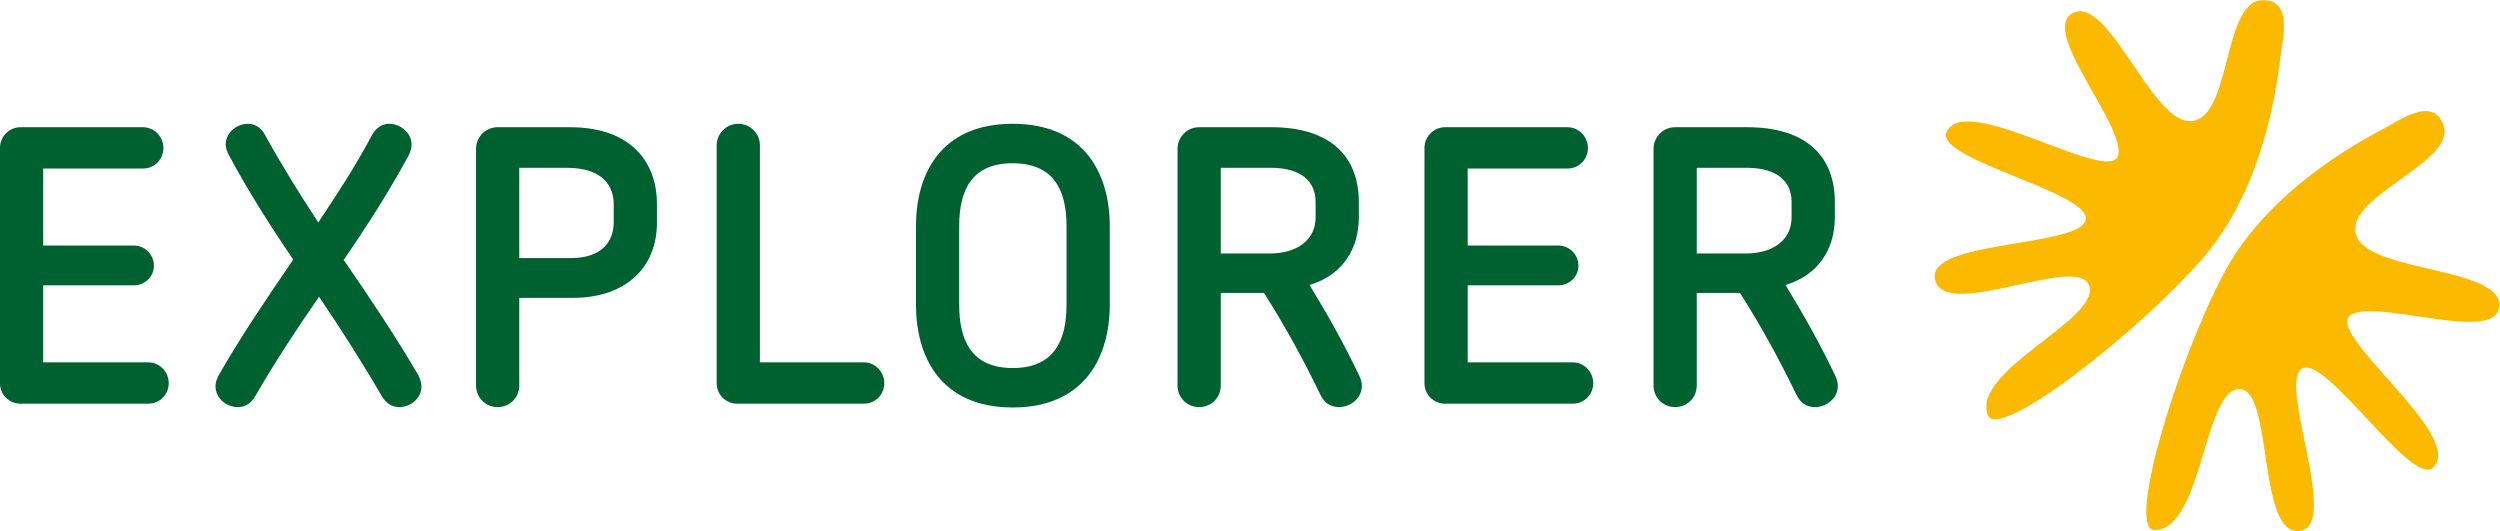
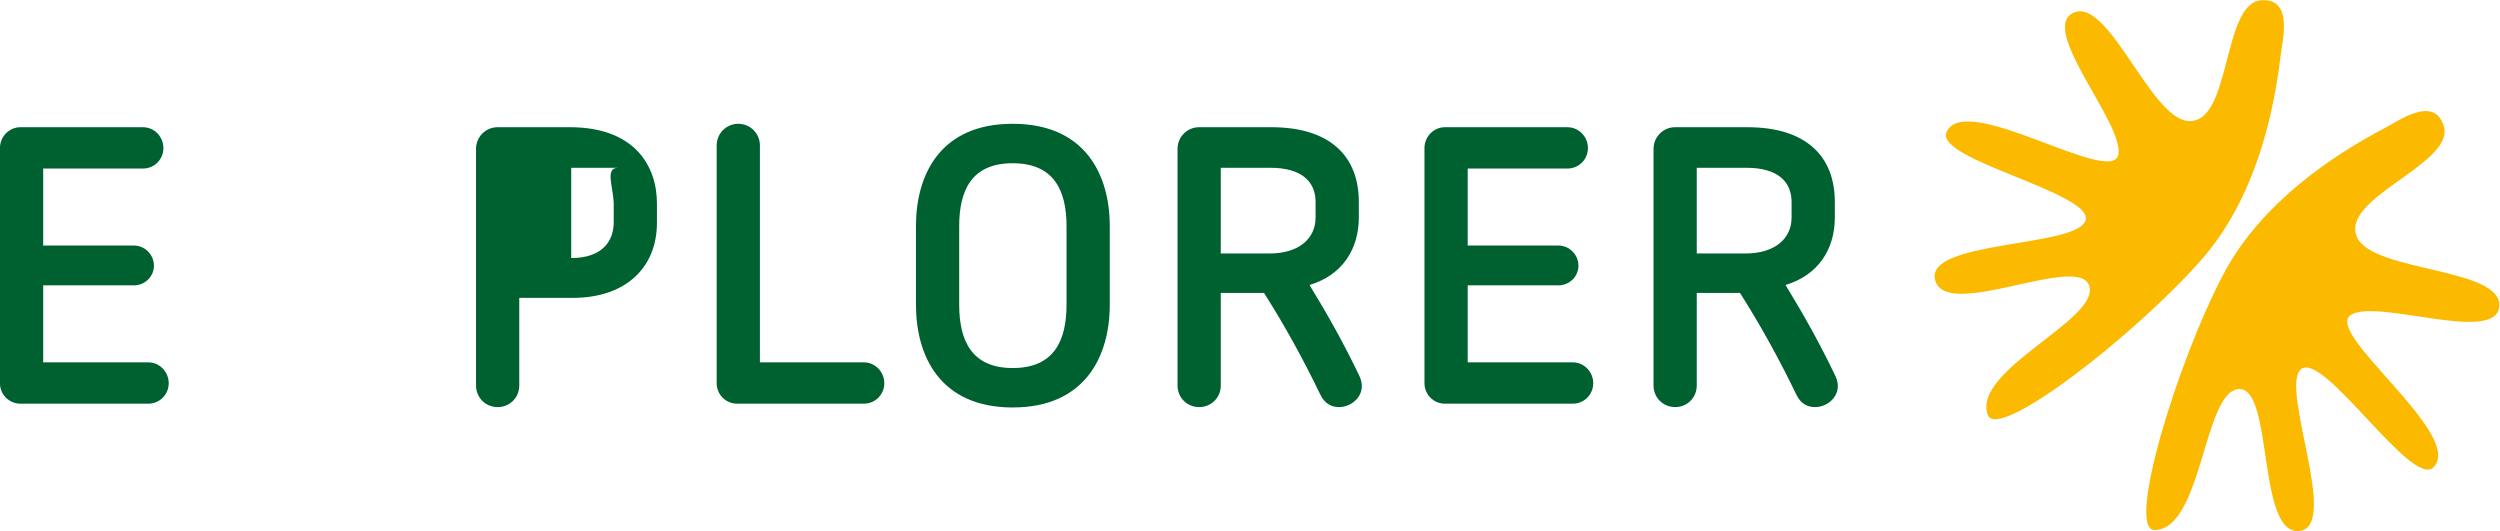
<svg xmlns="http://www.w3.org/2000/svg" xmlns:ns1="http://sodipodi.sourceforge.net/DTD/sodipodi-0.dtd" xmlns:ns2="http://www.inkscape.org/namespaces/inkscape" version="1.1" id="svg2" width="419.849" height="89.184" viewBox="0 0 419.849 89.184" ns1:docname="63571b0c4a862bdad5f67ee6a7710de4.svg">
  <defs id="defs6">
    <clipPath clipPathUnits="userSpaceOnUse" id="clipPath16">
      <path d="M 0,109.184 H 357.641 V 0 H 0 Z" id="path14" />
    </clipPath>
  </defs>
  <g id="g8" ns2:groupmode="layer" ns2:label="Logo EXPLORER horizontal RGB" transform="matrix(1.333,0,0,-1.333,-28.503,117.381)">
    <g id="g10">
      <g id="g12" clip-path="url(#clipPath16)">
        <g id="g18" transform="translate(40.06,42.407)">
          <path d="m 0,0 h -13.236 v 9.7 h 11.42 c 1.386,0 2.533,1.099 2.533,2.484 0,1.386 -1.147,2.533 -2.533,2.533 h -11.42 v 9.699 h 12.567 c 1.433,0 2.58,1.147 2.58,2.58 0,1.434 -1.147,2.628 -2.58,2.628 h -15.433 c -1.434,0 -2.581,-1.194 -2.581,-2.628 V -2.628 c 0,-1.433 1.147,-2.58 2.581,-2.58 H 0 c 1.433,0 2.58,1.147 2.58,2.58 C 2.58,-1.195 1.433,0 0,0" style="fill:#006130;fill-opacity:1;fill-rule:nonzero;stroke:none" id="path20" />
        </g>
        <g id="g22" transform="translate(64.681,55.308)">
-           <path d="m 0,0 c 2.962,4.3 5.734,8.648 8.17,13.14 0.239,0.478 0.383,0.955 0.383,1.385 0,1.482 -1.386,2.628 -2.819,2.628 -0.86,0 -1.673,-0.477 -2.198,-1.481 -2.007,-3.775 -4.301,-7.31 -6.737,-10.942 -2.39,3.632 -4.635,7.263 -6.69,10.99 -0.525,1.003 -1.338,1.433 -2.15,1.433 -1.481,0 -2.819,-1.146 -2.819,-2.58 0,-0.43 0.143,-0.86 0.382,-1.338 2.437,-4.539 5.161,-8.839 8.123,-13.187 -3.297,-4.826 -6.546,-9.604 -9.365,-14.526 -0.287,-0.525 -0.43,-1.003 -0.43,-1.433 0,-1.529 1.385,-2.628 2.819,-2.628 0.812,0 1.624,0.382 2.198,1.385 2.437,4.253 5.16,8.362 8.027,12.519 2.819,-4.157 5.495,-8.362 7.932,-12.566 0.573,-0.956 1.385,-1.338 2.198,-1.338 1.385,0 2.771,1.099 2.771,2.58 0,0.43 -0.143,0.908 -0.382,1.433 C 6.546,-9.652 3.345,-4.826 0,0" style="fill:#006130;fill-opacity:1;fill-rule:nonzero;stroke:none" id="path24" />
-         </g>
+           </g>
        <g id="g26" transform="translate(98.701,60.039)">
-           <path d="m 0,0 c 0,-2.389 -1.482,-4.491 -5.352,-4.491 h -6.546 V 6.88 h 5.925 C -1.195,6.88 0,4.444 0,2.246 Z m -5.543,11.993 h -9.078 c -1.529,0 -2.724,-1.242 -2.724,-2.723 v -29.816 c 0,-1.529 1.195,-2.724 2.724,-2.724 1.529,0 2.723,1.195 2.723,2.724 v 11.037 h 6.737 c 6.737,0 10.608,3.871 10.608,9.461 v 2.437 c 0,4.635 -2.724,9.604 -10.99,9.604" style="fill:#006130;fill-opacity:1;fill-rule:nonzero;stroke:none" id="path28" />
+           <path d="m 0,0 c 0,-2.389 -1.482,-4.491 -5.352,-4.491 V 6.88 h 5.925 C -1.195,6.88 0,4.444 0,2.246 Z m -5.543,11.993 h -9.078 c -1.529,0 -2.724,-1.242 -2.724,-2.723 v -29.816 c 0,-1.529 1.195,-2.724 2.724,-2.724 1.529,0 2.723,1.195 2.723,2.724 v 11.037 h 6.737 c 6.737,0 10.608,3.871 10.608,9.461 v 2.437 c 0,4.635 -2.724,9.604 -10.99,9.604" style="fill:#006130;fill-opacity:1;fill-rule:nonzero;stroke:none" id="path28" />
        </g>
        <g id="g30" transform="translate(130.213,42.407)">
          <path d="m 0,0 h -13.092 v 27.331 c 0,1.481 -1.195,2.723 -2.724,2.723 -1.529,0 -2.723,-1.242 -2.723,-2.723 V -2.628 c 0,-1.433 1.146,-2.58 2.58,-2.58 H 0 c 1.433,0 2.58,1.147 2.58,2.58 C 2.58,-1.195 1.433,0 0,0" style="fill:#006130;fill-opacity:1;fill-rule:nonzero;stroke:none" id="path32" />
        </g>
        <g id="g34" transform="translate(155.751,49.67)">
          <path d="m 0,0 c 0,-4.539 -1.577,-7.979 -6.785,-7.979 -5.161,0 -6.738,3.44 -6.738,7.979 v 9.891 c 0,4.539 1.577,7.932 6.738,7.932 5.208,0 6.785,-3.44 6.785,-7.932 z m -6.785,22.792 c -9.127,0 -12.185,-6.403 -12.185,-12.901 V 0 c 0,-6.498 3.058,-12.948 12.185,-12.948 9.126,0 12.232,6.45 12.232,12.948 v 9.891 c 0,6.498 -3.106,12.901 -12.232,12.901" style="fill:#006130;fill-opacity:1;fill-rule:nonzero;stroke:none" id="path36" />
        </g>
        <g id="g38" transform="translate(181.299,56.121)">
          <path d="m 0,0 h -6.116 v 10.798 h 6.259 c 4.014,0 5.686,-1.815 5.686,-4.3 V 4.539 C 5.829,1.911 3.774,0 0,0 m 5.064,-3.966 c 4.157,1.242 6.212,4.539 6.212,8.505 v 1.959 c 0,5.686 -3.536,9.413 -11.037,9.413 H -8.84 c -1.529,0 -2.723,-1.242 -2.723,-2.723 v -29.816 c 0,-1.529 1.194,-2.724 2.723,-2.724 1.529,0 2.724,1.195 2.724,2.724 v 11.659 h 5.447 c 2.676,-4.205 5.017,-8.505 7.071,-12.758 0.574,-1.242 1.482,-1.625 2.389,-1.625 1.768,0 3.584,1.721 2.581,3.871 -1.864,3.918 -3.966,7.693 -6.308,11.515" style="fill:#006130;fill-opacity:1;fill-rule:nonzero;stroke:none" id="path40" />
        </g>
        <g id="g42" transform="translate(219.529,42.407)">
          <path d="m 0,0 h -13.236 v 9.7 h 11.42 c 1.386,0 2.533,1.099 2.533,2.484 0,1.386 -1.147,2.533 -2.533,2.533 h -11.42 v 9.699 h 12.567 c 1.433,0 2.58,1.147 2.58,2.58 0,1.434 -1.147,2.628 -2.58,2.628 h -15.433 c -1.434,0 -2.581,-1.194 -2.581,-2.628 V -2.628 c 0,-1.433 1.147,-2.58 2.581,-2.58 H 0 c 1.433,0 2.58,1.147 2.58,2.58 C 2.58,-1.195 1.433,0 0,0" style="fill:#006130;fill-opacity:1;fill-rule:nonzero;stroke:none" id="path44" />
        </g>
        <g id="g46" transform="translate(241.268,56.121)">
          <path d="m 0,0 h -6.116 v 10.798 h 6.26 c 4.013,0 5.686,-1.815 5.686,-4.3 V 4.539 C 5.83,1.911 3.775,0 0,0 m 11.372,-15.481 c -1.863,3.918 -3.966,7.693 -6.307,11.515 4.157,1.242 6.212,4.539 6.212,8.505 v 1.959 c 0,5.686 -3.536,9.413 -11.038,9.413 h -9.078 c -1.529,0 -2.724,-1.242 -2.724,-2.723 v -29.816 c 0,-1.529 1.195,-2.724 2.724,-2.724 1.529,0 2.723,1.195 2.723,2.724 v 11.659 h 5.447 c 2.676,-4.205 5.017,-8.505 7.072,-12.758 0.573,-1.242 1.481,-1.625 2.389,-1.625 1.768,0 3.584,1.721 2.58,3.871" style="fill:#006130;fill-opacity:1;fill-rule:nonzero;stroke:none" id="path48" />
        </g>
        <g id="g50" transform="translate(318.383,58.078)">
          <path d="m 0,0 c -2.466,4.993 12.335,9.3 10.881,14.085 -1.2,3.942 -5.7,0.671 -7.408,-0.226 -6.472,-3.391 -15.595,-9.386 -20.372,-18.454 -5.809,-11.023 -12.288,-32.286 -8.638,-32.207 6.002,0.129 6.138,17.423 10.56,17.766 4.421,0.341 2.299,-18.3 7.604,-17.888 5.308,0.412 -2.554,18.234 0.304,20.417 2.857,2.179 13.921,-15.028 16.625,-12.407 4.144,4.019 -13.988,17.055 -10.355,19.239 3.401,2.045 18.335,-3.749 18.675,1.085 C 18.215,-3.756 2.117,-4.285 0,0 m -9.682,22.943 c 0.224,1.916 1.667,7.294 -2.442,7.003 -4.984,-0.354 -3.706,-15.724 -9.247,-15.208 -4.756,0.442 -10.025,15.676 -14.414,13.628 -4.388,-2.049 6.362,-13.927 5.672,-17.837 -0.737,-4.177 -19.391,8.098 -21.657,2.788 -1.48,-3.463 18.538,-7.645 17.527,-11.095 -1.011,-3.451 -20.458,-2.485 -18.943,-7.59 1.515,-5.106 18.149,3.55 19.413,-0.704 1.264,-4.255 -14.823,-10.571 -12.797,-16.225 1.232,-3.44 18.753,10.228 26.961,19.599 6.752,7.711 9.078,18.381 9.927,25.641" style="fill:#fbba00 !important;fill-opacity:1;fill-rule:nonzero;stroke:none" id="path52" />
        </g>
      </g>
    </g>
  </g>
</svg>